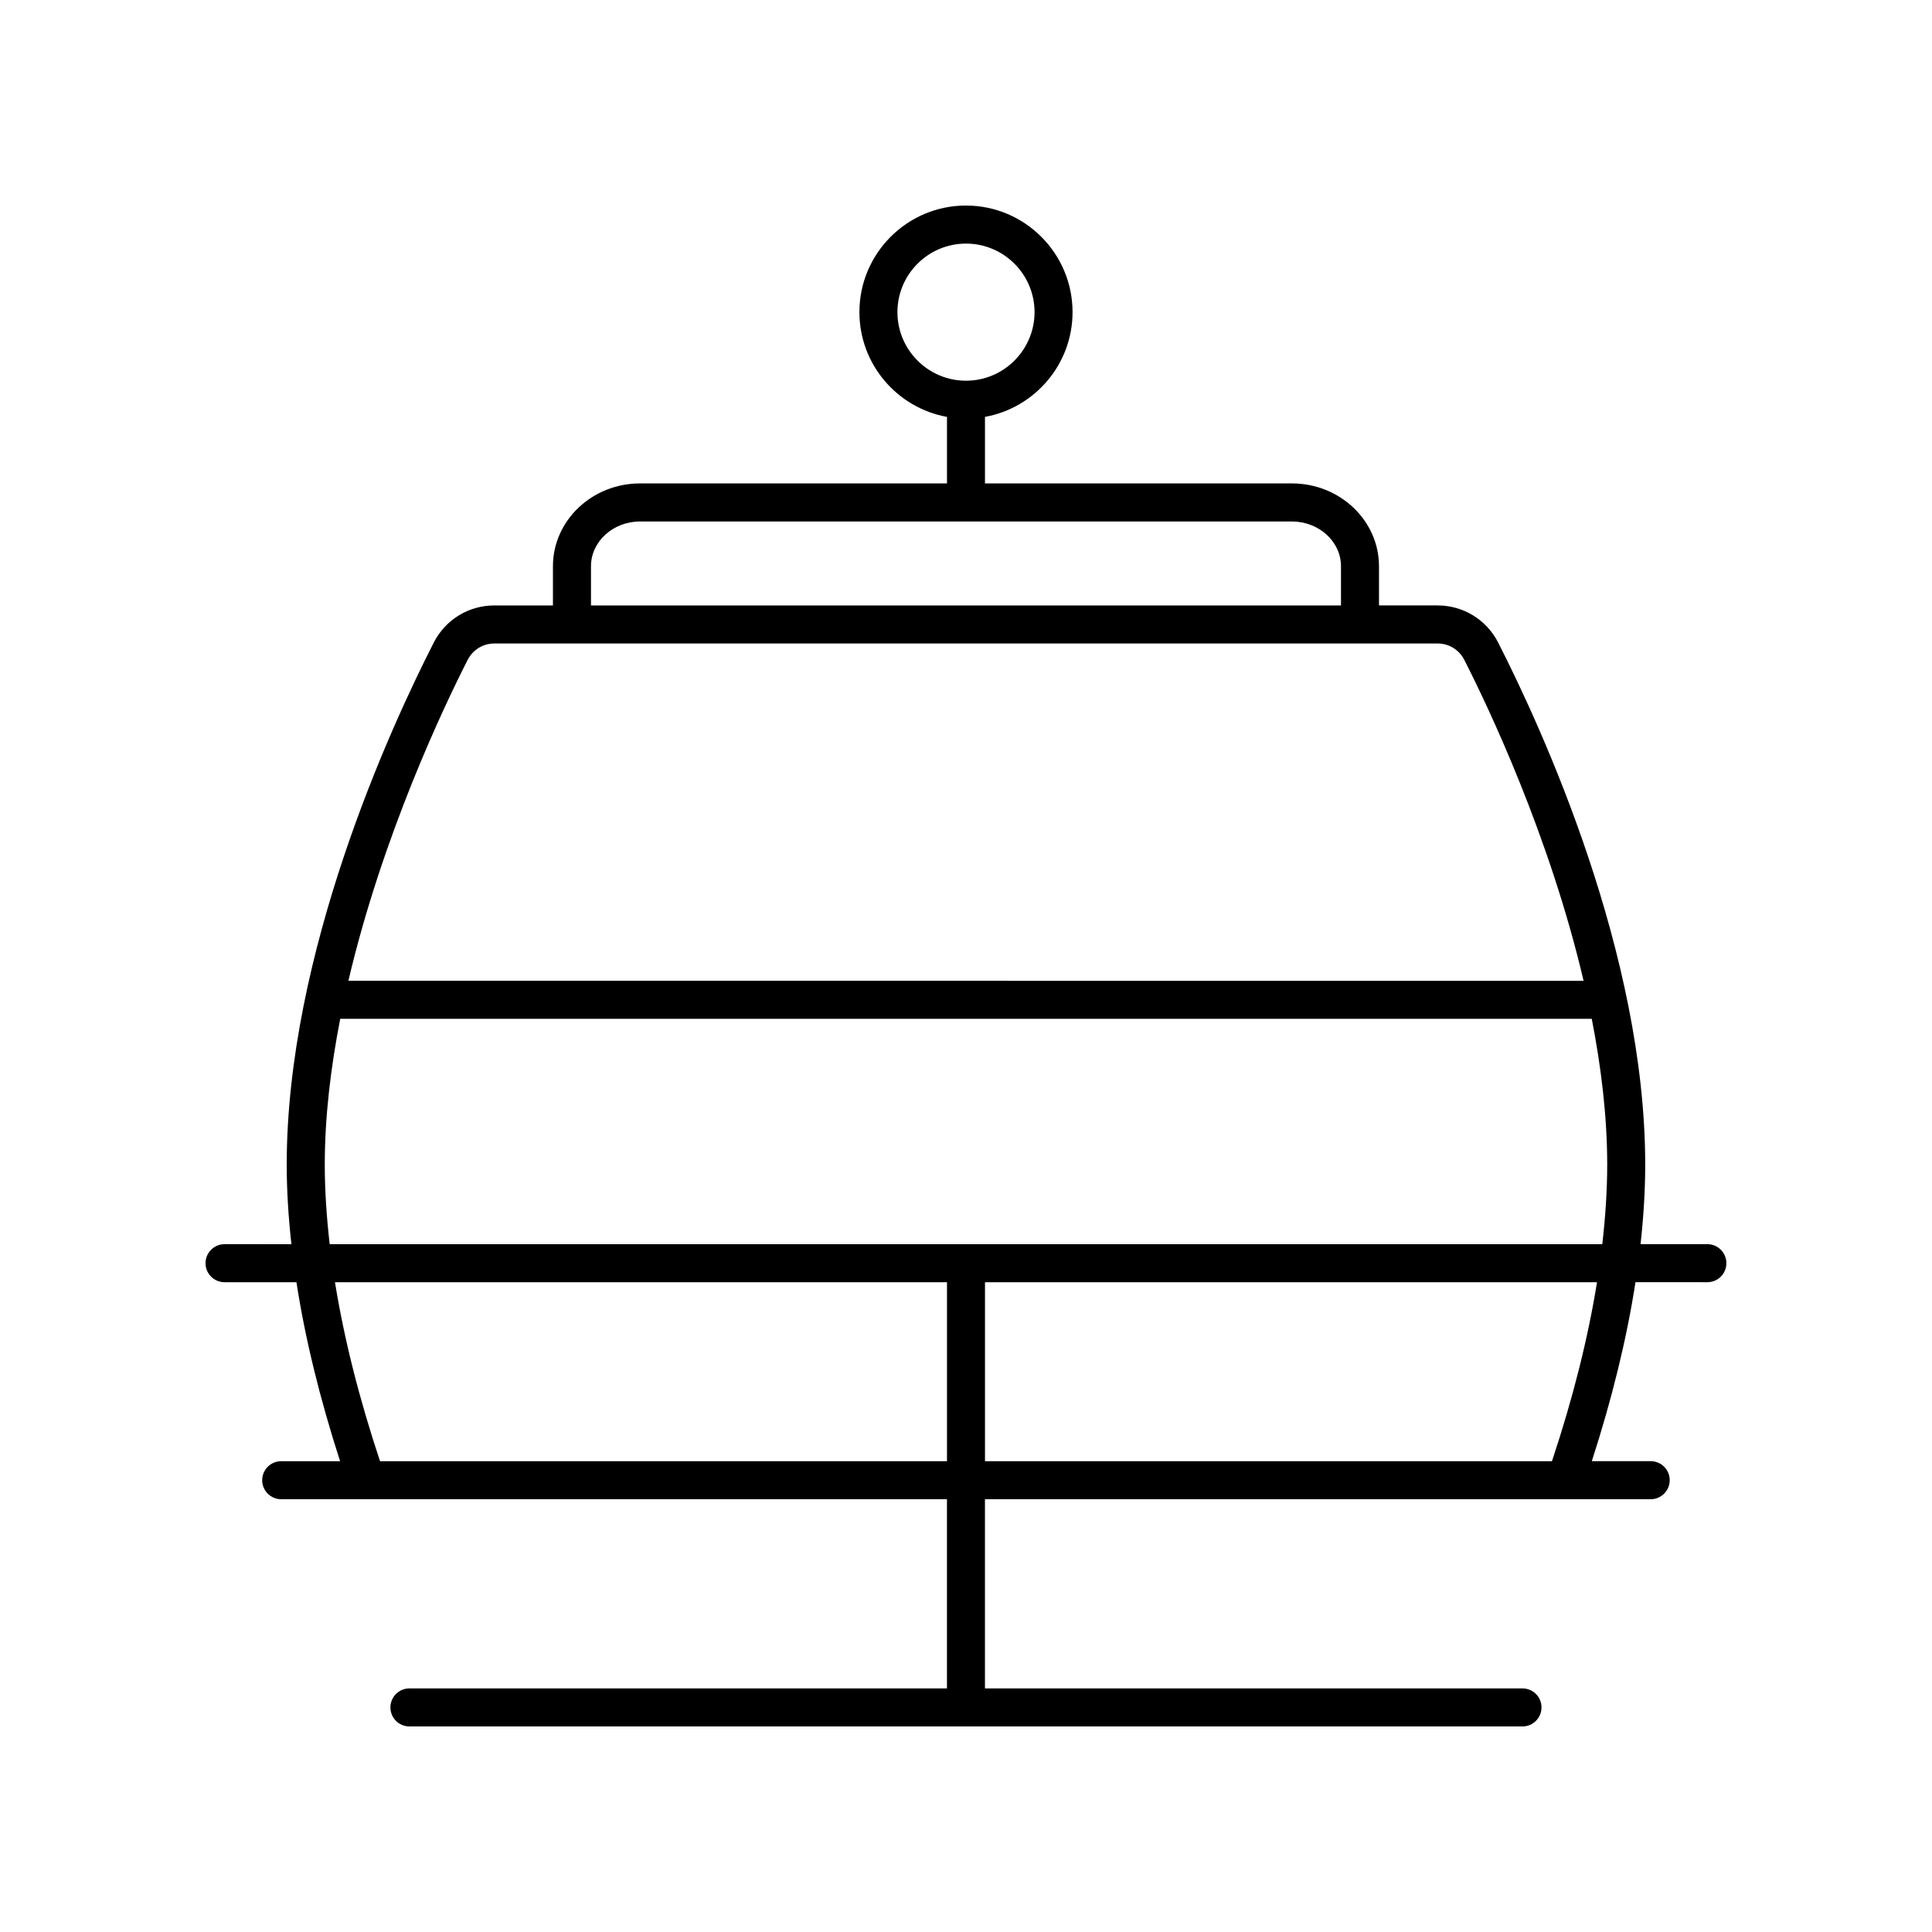
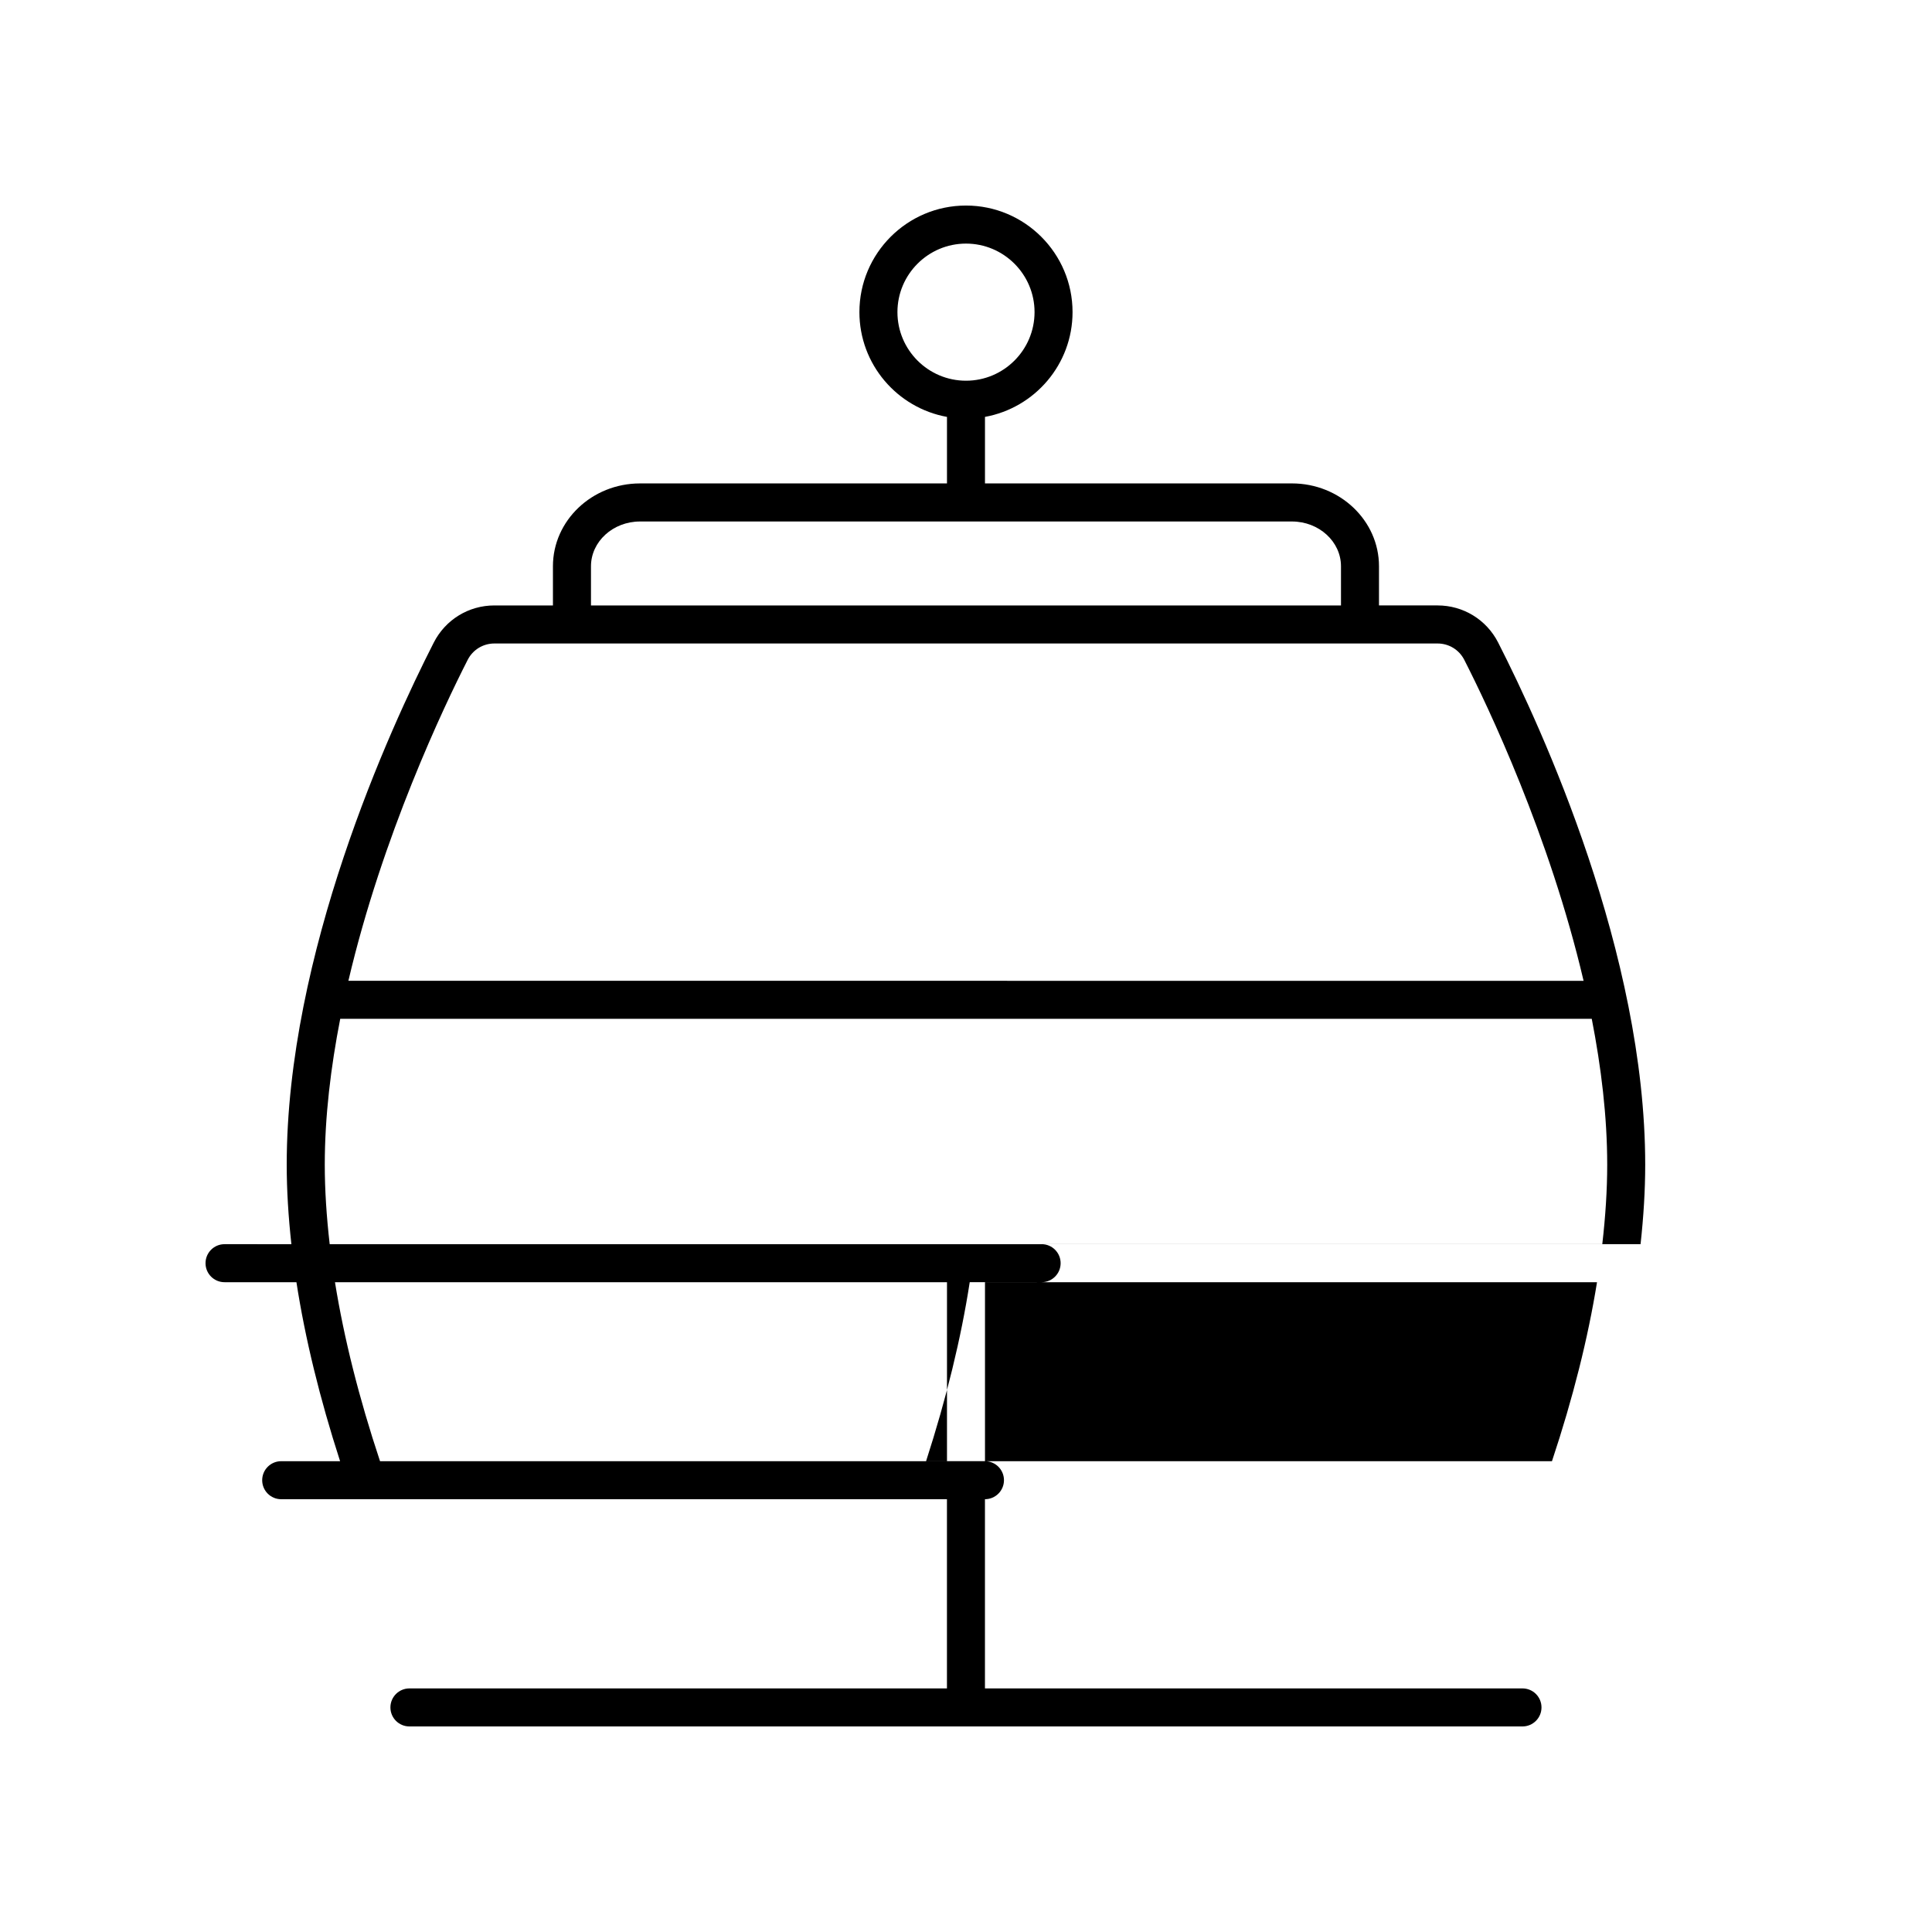
<svg xmlns="http://www.w3.org/2000/svg" fill="#000000" width="800px" height="800px" version="1.1" viewBox="144 144 512 512">
-   <path d="m596.48 473.72h-17.715c0.797-7.269 1.234-14.309 1.234-21.059 0-55.883-27.254-115.39-38.973-138.38-3.094-6.066-9.242-9.836-16.051-9.836h-15.527v-10.383c0-12.102-10.352-21.953-23.078-21.953l-81.34 0.004v-17.633c13.176-2.387 23.207-13.914 23.207-27.77 0-15.57-12.668-28.238-28.242-28.238s-28.242 12.668-28.242 28.242c0 13.855 10.031 25.383 23.207 27.77v17.633l-81.348-0.004c-12.727 0-23.078 9.852-23.078 21.953v10.383h-15.527c-6.809 0-12.957 3.769-16.051 9.836-11.719 22.984-38.973 82.492-38.973 138.38 0 6.746 0.441 13.789 1.238 21.059l-17.715-0.004c-2.781 0-5.039 2.254-5.039 5.039 0 2.785 2.254 5.039 5.039 5.039h19.051c2.301 14.887 6.176 30.746 11.57 47.434h-15.605c-2.781 0-5.039 2.254-5.039 5.039 0 2.785 2.254 5.039 5.039 5.039l176.43-0.004v50.141h-142.45c-2.781 0-5.039 2.254-5.039 5.039s2.254 5.039 5.039 5.039h294.97c2.781 0 5.039-2.254 5.039-5.039s-2.254-5.039-5.039-5.039h-142.45v-50.141h176.43c2.781 0 5.039-2.254 5.039-5.039s-2.254-5.039-5.039-5.039h-15.605c5.394-16.688 9.273-32.547 11.57-47.434l19.051 0.004c2.781 0 5.039-2.254 5.039-5.039 0-2.785-2.258-5.039-5.039-5.039zm-214.65-247c0-10.016 8.148-18.164 18.168-18.164 10.016 0 18.168 8.148 18.168 18.164-0.004 10.02-8.152 18.172-18.168 18.172-10.02 0-18.168-8.152-18.168-18.172zm-81.215 67.355c0-6.547 5.832-11.875 13-11.875h172.76c7.168 0 13 5.328 13 11.875v10.383h-198.76zm-32.676 24.793c1.363-2.672 4.07-4.336 7.07-4.336h249.97c3 0 5.707 1.664 7.07 4.336 6.285 12.328 22.59 46.555 31.617 85.059l-327.34-0.004c9.027-38.5 25.328-72.727 31.613-85.055zm-37.871 133.8c0-12.781 1.598-25.867 4.094-38.668h331.67c2.496 12.801 4.094 25.887 4.094 38.668 0 6.723-0.469 13.77-1.305 21.059h-337.25c-0.836-7.293-1.305-14.34-1.305-21.059zm14.645 78.566c-5.582-16.766-9.551-32.605-11.941-47.434h162.19v47.434zm310.57 0h-150.25v-47.434h162.19c-2.387 14.828-6.356 30.672-11.938 47.434z" />
+   <path d="m596.48 473.72h-17.715c0.797-7.269 1.234-14.309 1.234-21.059 0-55.883-27.254-115.39-38.973-138.38-3.094-6.066-9.242-9.836-16.051-9.836h-15.527v-10.383c0-12.102-10.352-21.953-23.078-21.953l-81.34 0.004v-17.633c13.176-2.387 23.207-13.914 23.207-27.77 0-15.57-12.668-28.238-28.242-28.238s-28.242 12.668-28.242 28.242c0 13.855 10.031 25.383 23.207 27.77v17.633l-81.348-0.004c-12.727 0-23.078 9.852-23.078 21.953v10.383h-15.527c-6.809 0-12.957 3.769-16.051 9.836-11.719 22.984-38.973 82.492-38.973 138.38 0 6.746 0.441 13.789 1.238 21.059l-17.715-0.004c-2.781 0-5.039 2.254-5.039 5.039 0 2.785 2.254 5.039 5.039 5.039h19.051c2.301 14.887 6.176 30.746 11.57 47.434h-15.605c-2.781 0-5.039 2.254-5.039 5.039 0 2.785 2.254 5.039 5.039 5.039l176.43-0.004v50.141h-142.45c-2.781 0-5.039 2.254-5.039 5.039s2.254 5.039 5.039 5.039h294.97c2.781 0 5.039-2.254 5.039-5.039s-2.254-5.039-5.039-5.039h-142.45v-50.141c2.781 0 5.039-2.254 5.039-5.039s-2.254-5.039-5.039-5.039h-15.605c5.394-16.688 9.273-32.547 11.57-47.434l19.051 0.004c2.781 0 5.039-2.254 5.039-5.039 0-2.785-2.258-5.039-5.039-5.039zm-214.65-247c0-10.016 8.148-18.164 18.168-18.164 10.016 0 18.168 8.148 18.168 18.164-0.004 10.02-8.152 18.172-18.168 18.172-10.02 0-18.168-8.152-18.168-18.172zm-81.215 67.355c0-6.547 5.832-11.875 13-11.875h172.76c7.168 0 13 5.328 13 11.875v10.383h-198.76zm-32.676 24.793c1.363-2.672 4.07-4.336 7.07-4.336h249.97c3 0 5.707 1.664 7.07 4.336 6.285 12.328 22.59 46.555 31.617 85.059l-327.34-0.004c9.027-38.5 25.328-72.727 31.613-85.055zm-37.871 133.8c0-12.781 1.598-25.867 4.094-38.668h331.67c2.496 12.801 4.094 25.887 4.094 38.668 0 6.723-0.469 13.77-1.305 21.059h-337.25c-0.836-7.293-1.305-14.34-1.305-21.059zm14.645 78.566c-5.582-16.766-9.551-32.605-11.941-47.434h162.19v47.434zm310.57 0h-150.25v-47.434h162.19c-2.387 14.828-6.356 30.672-11.938 47.434z" />
</svg>